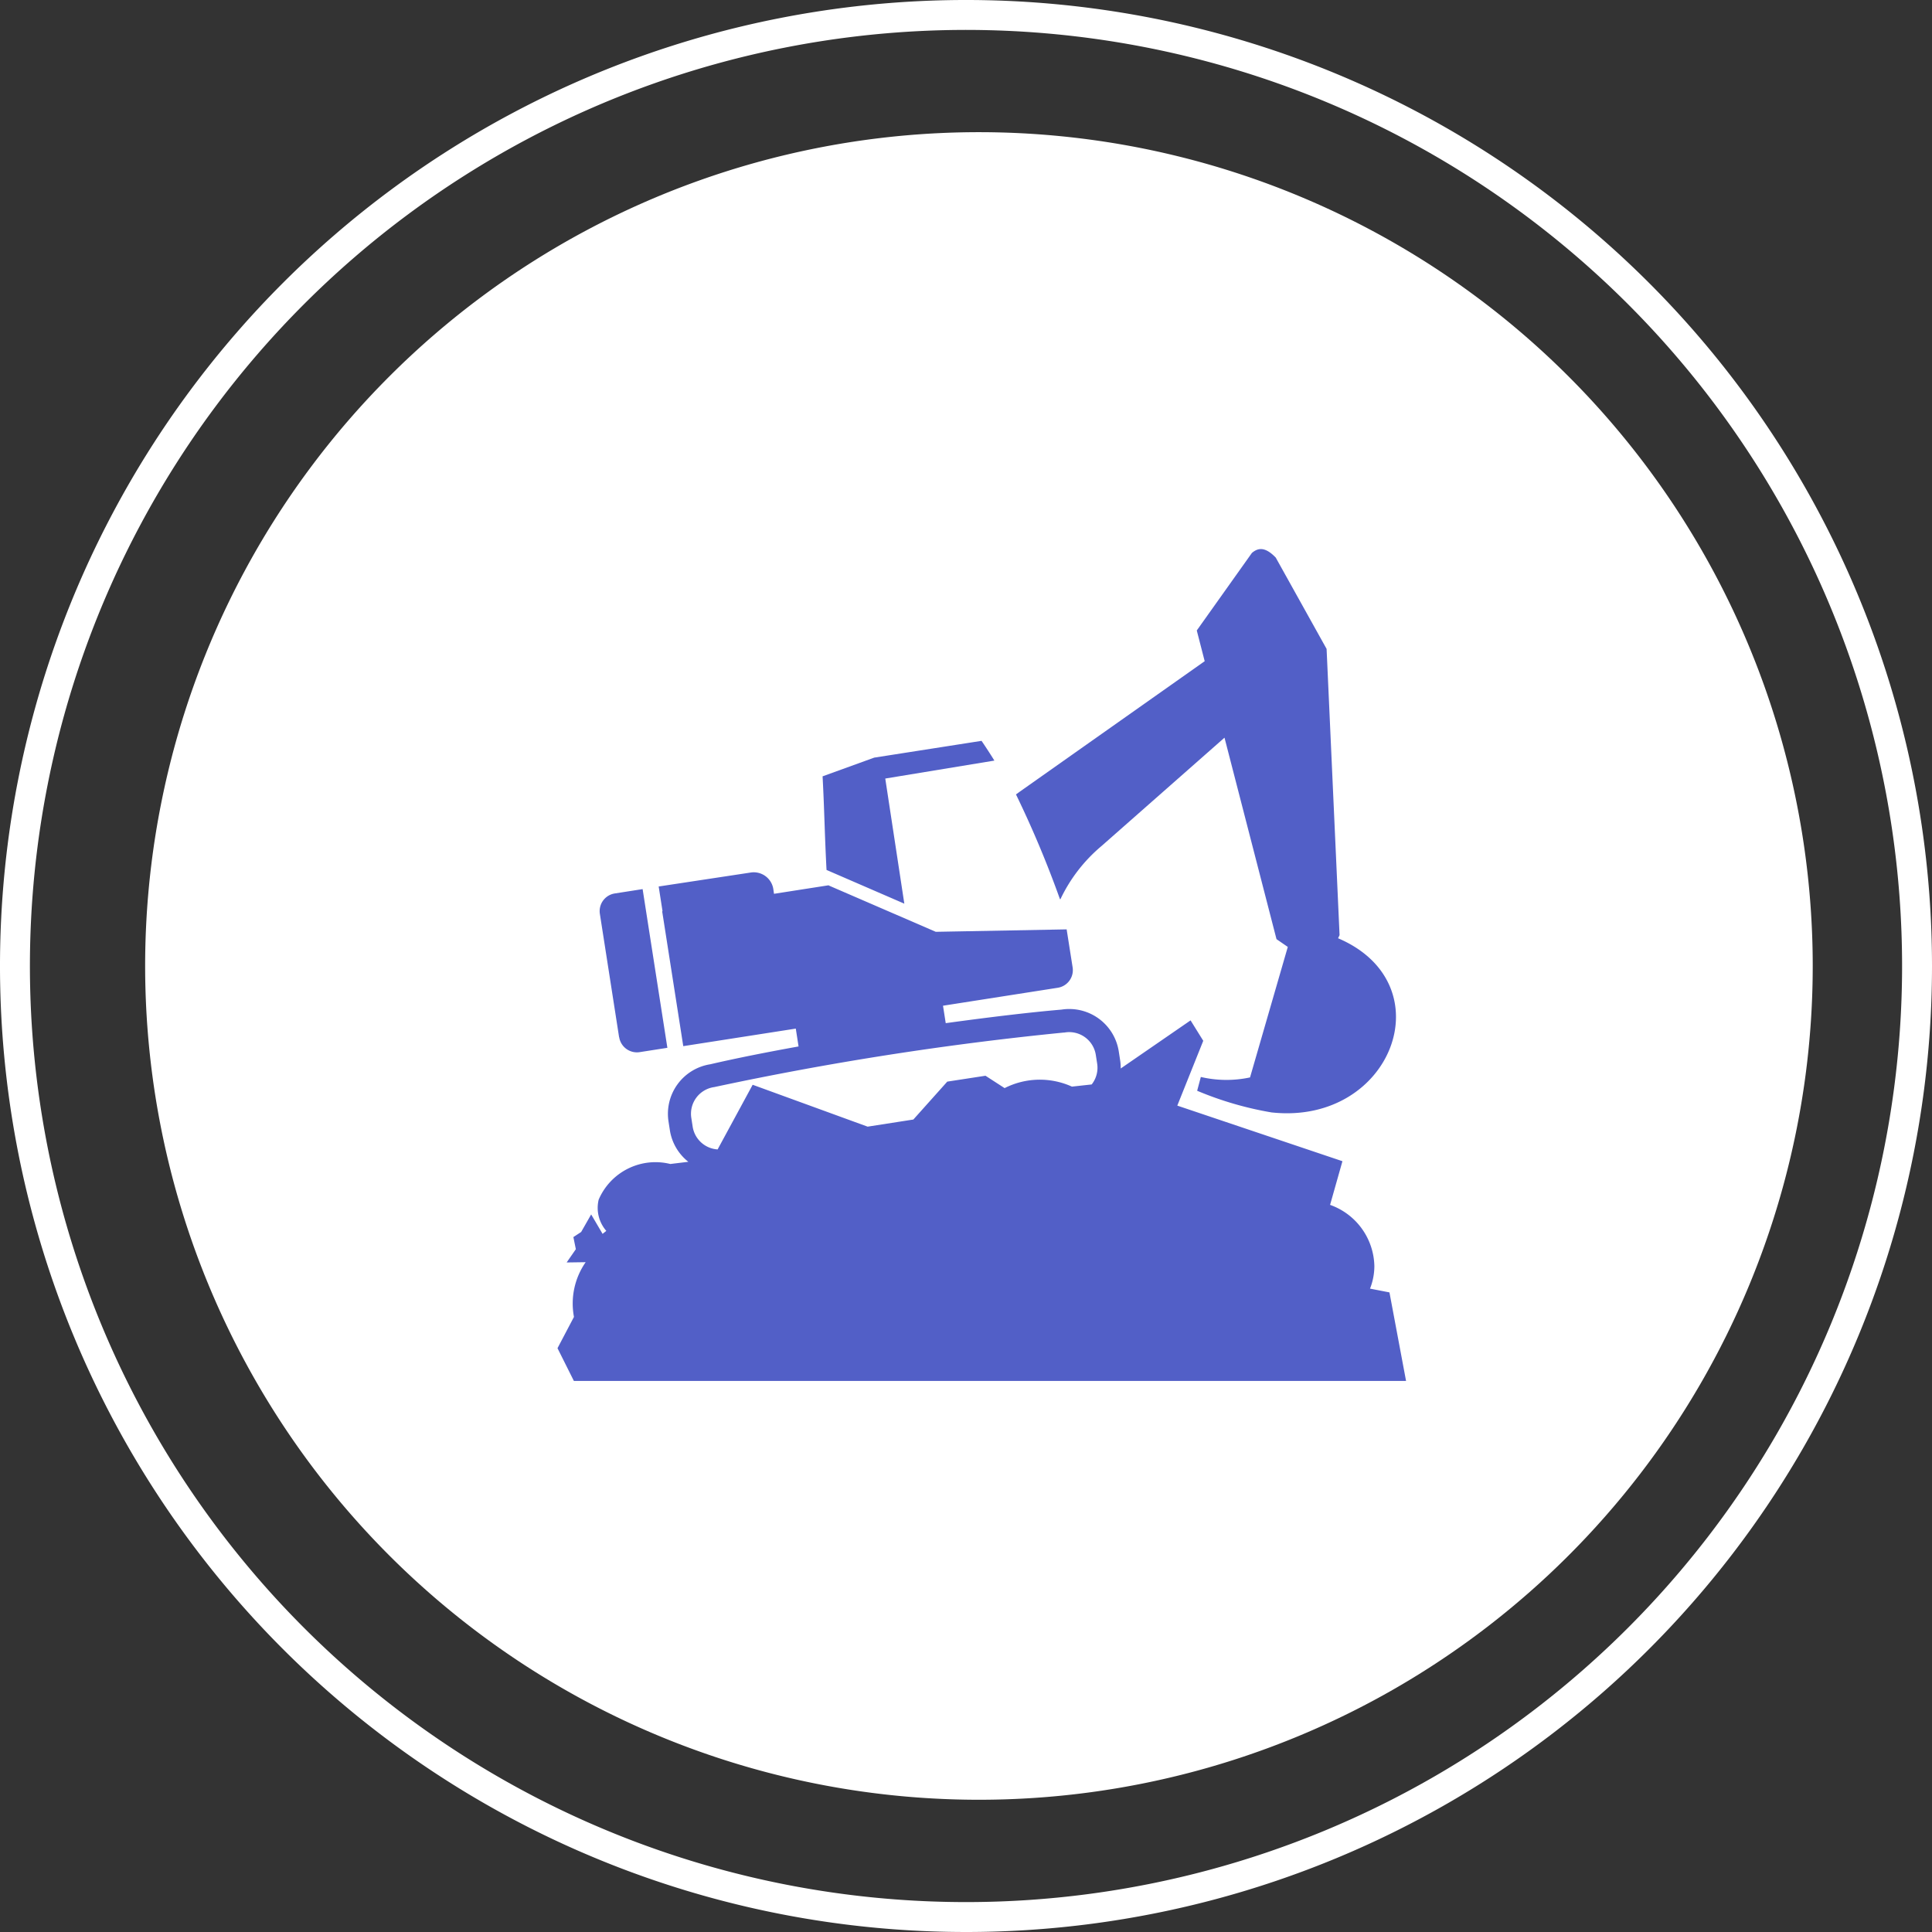
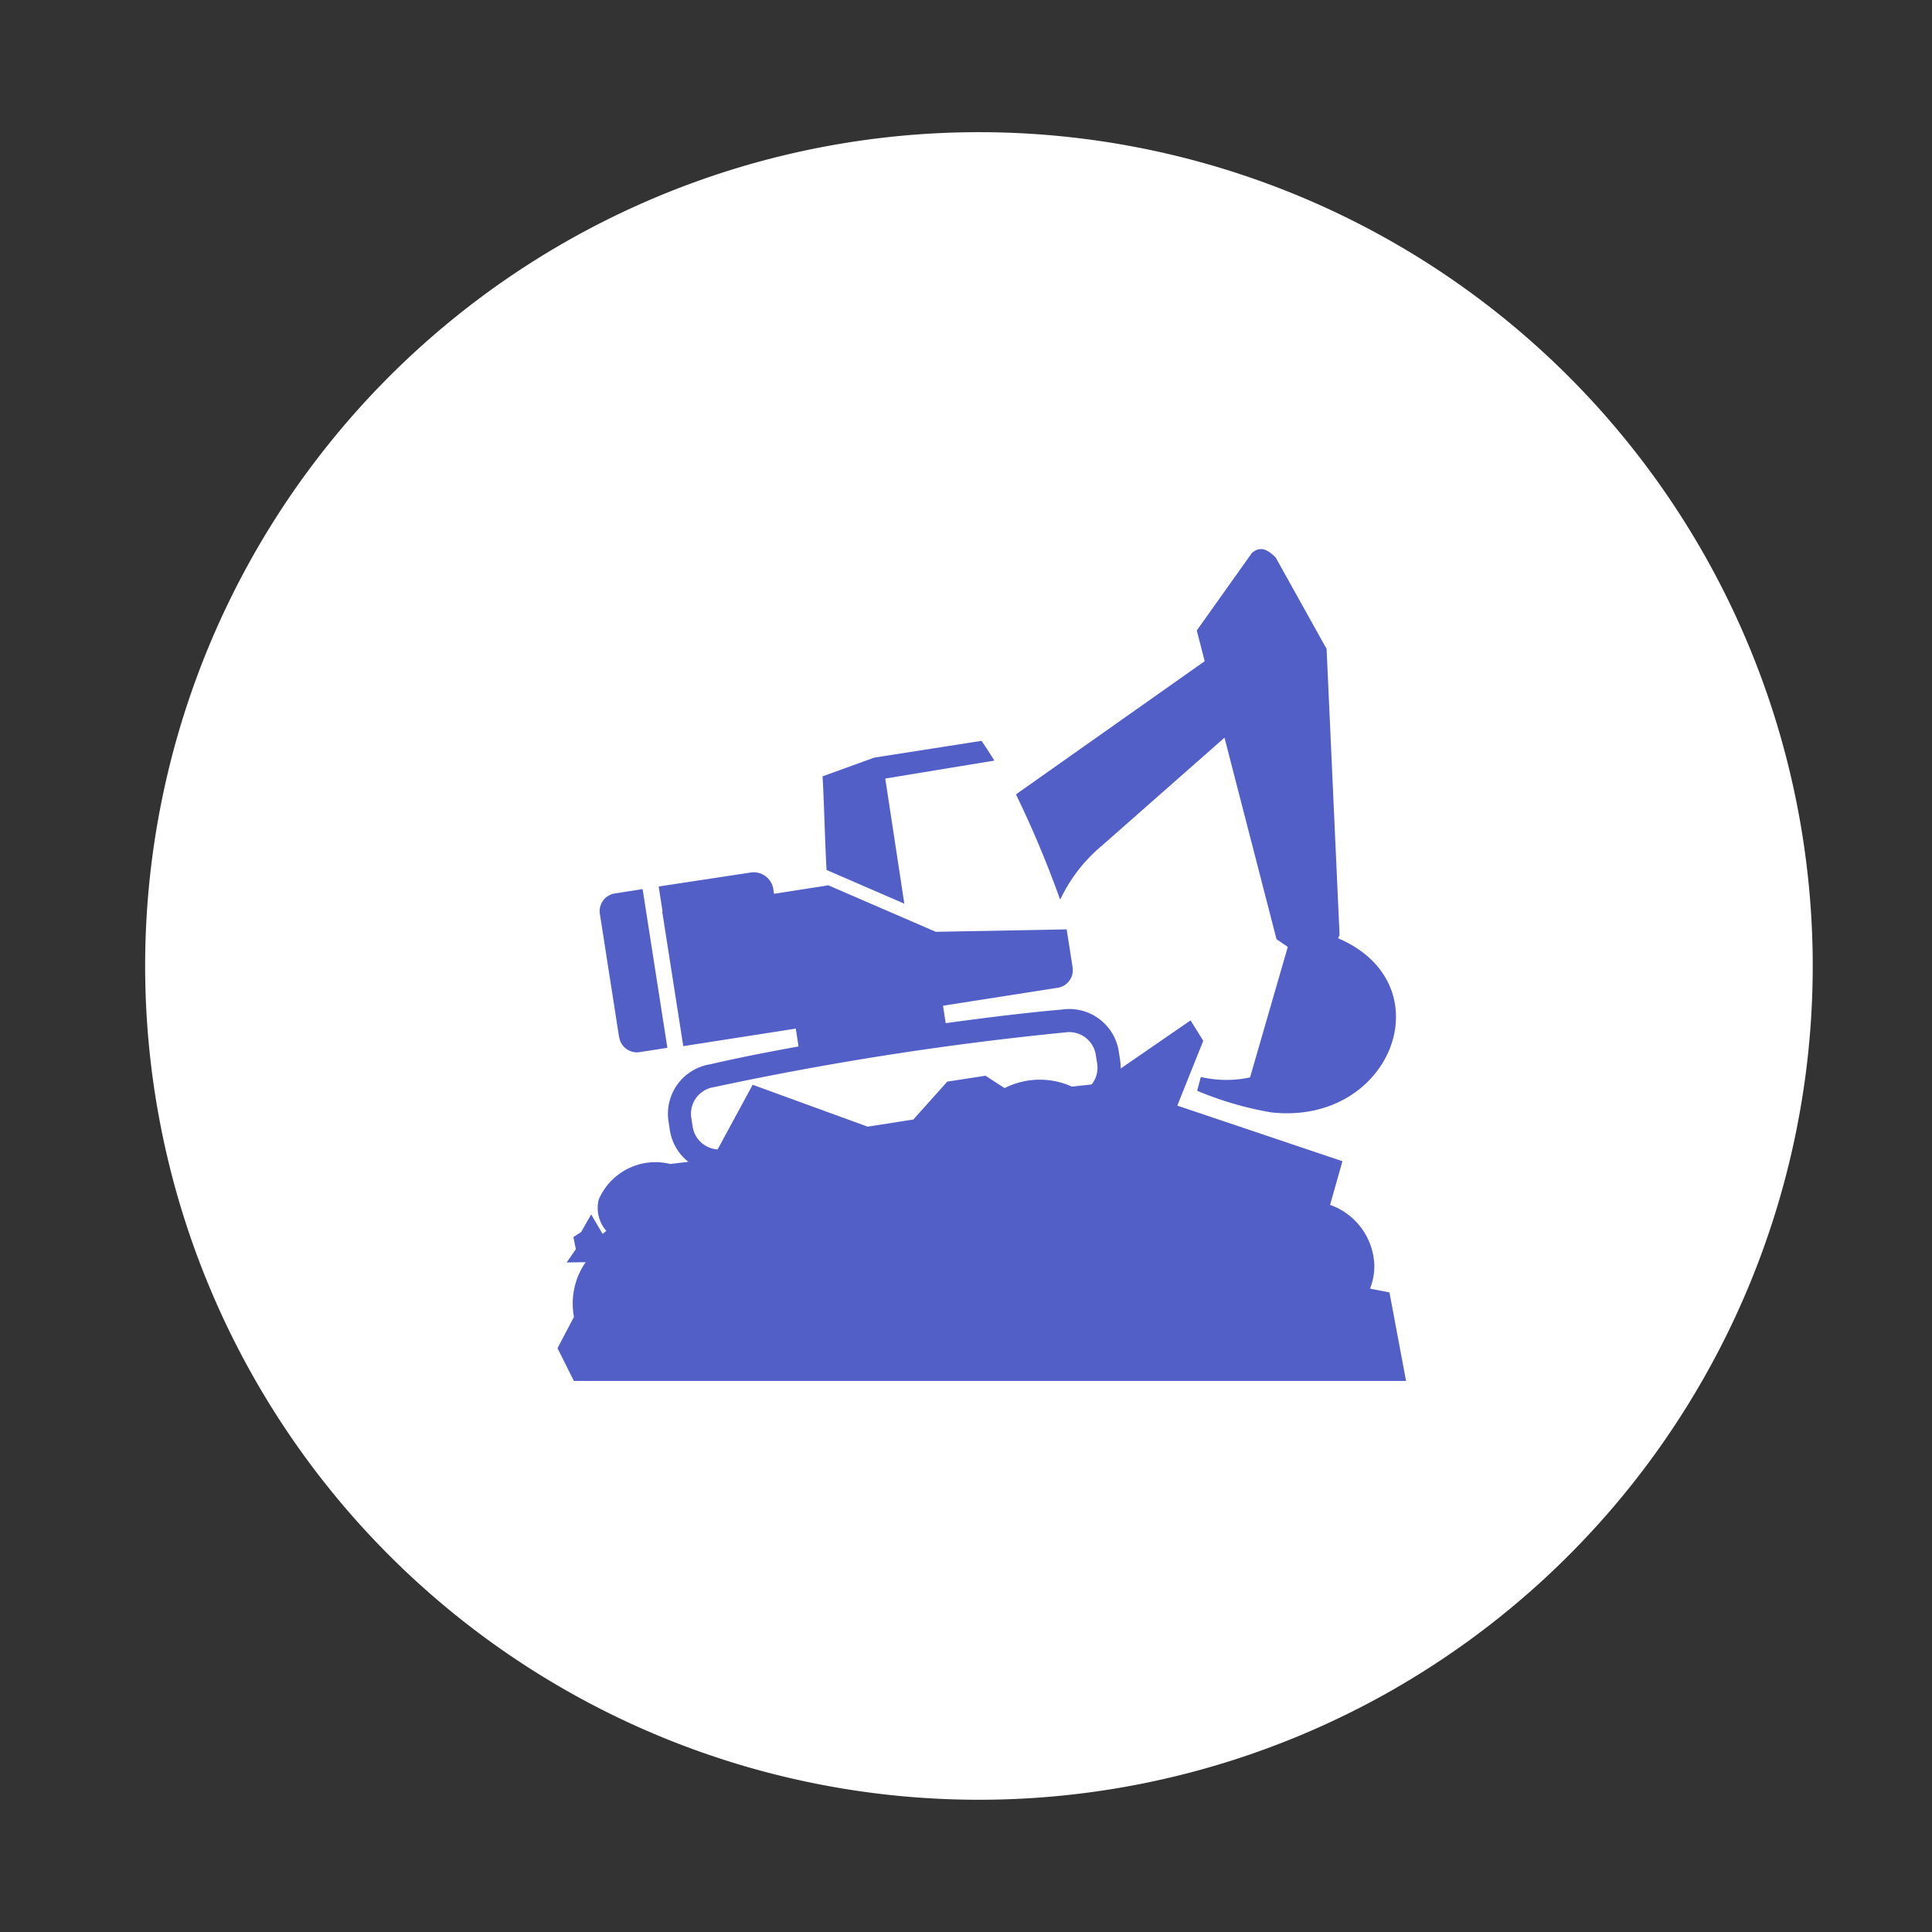
<svg xmlns="http://www.w3.org/2000/svg" width="129.15" height="129.15" viewBox="0 0 129.15 129.15">
  <rect x="0" y="0" width="129.15" height="129.15" fill="#333333" stroke="none" />
  <g id="Group_186862" data-name="Group 186862" transform="translate(-774.735 1)">
    <path id="Path_105066" data-name="Path 105066" d="M529.662,56.236a55.737,55.737,0,1,0-55.738,55.736,55.737,55.737,0,0,0,55.738-55.736" transform="translate(366.25 7.338)" fill="#fff" />
-     <path id="Path_105067" data-name="Path 105067" d="M545.338,64.075a63.575,63.575,0,1,0-63.576,63.575A63.575,63.575,0,0,0,545.338,64.075Z" transform="translate(357.547 -0.5)" fill="none" stroke="#fff" stroke-width="2" />
    <path id="Path_104787" data-name="Path 104787" d="M86.348,76.088,85.254,73.9l1.1-2.092a4.839,4.839,0,0,1,.782-3.657l-1.271.018.615-.887-.165-.81.52-.341.669-1.173.764,1.3c.083-.068.166-.133.248-.2a2.342,2.342,0,0,1-.51-2.088,4.131,4.131,0,0,1,4.79-2.384L94,61.44a3.341,3.341,0,0,1-1.235-2.113l-.09-.582a3.35,3.35,0,0,1,2.793-3.825c1.642-.383,3.68-.791,5.9-1.191l-.185-1.193-7.522,1.173L92.25,44.69l.025,0-.258-1.654,6.15-.933a1.324,1.324,0,0,1,1.513,1.1l.046.322,3.653-.57.017.018,7.145,3.093,8.748-.163.4,2.541a1.192,1.192,0,0,1-.995,1.362l-7.67,1.2.182,1.166c2.907-.4,5.628-.726,7.742-.906a3.349,3.349,0,0,1,3.825,2.793l.09.581a3.456,3.456,0,0,1,.041.562l4.669-3.216.848,1.365-1.735,4.333L137.725,61.4l-.826,2.919a4.439,4.439,0,0,1,2.96,4.082,4.1,4.1,0,0,1-.291,1.517l1.3.252,1.11,5.92Zm9.61-15.477L98.3,56.29l7.685,2.8,3.057-.476,2.267-2.534,2.555-.393,1.278.827a5.2,5.2,0,0,1,4.5-.1l1.32-.145a1.8,1.8,0,0,0,.367-1.394l-.091-.582a1.8,1.8,0,0,0-2.06-1.5l-.052.009-.053,0a211.188,211.188,0,0,0-23.262,3.626l-.056.013-.056.009a1.8,1.8,0,0,0-1.5,2.059l.09.581a1.8,1.8,0,0,0,1.668,1.522Zm37.075-2.464a22.421,22.421,0,0,1-5.02-1.456l.246-.922a7.524,7.524,0,0,0,3.289.03l2.524-8.723-.755-.52-3.476-13.468-8.227,7.248a10.523,10.523,0,0,0-2.742,3.552l-.031-.007a69.713,69.713,0,0,0-2.939-7l.215-.156,12.4-8.75-.529-2.054,3.685-5.183c.395-.331.858-.45,1.593.31l3.4,6.106.867,19.134-.1.208c7.17,3.058,3.614,12.485-4.407,11.647ZM89.371,53.111l-.247-1.588s0,0,0,0l-1.038-6.659a1.194,1.194,0,0,1,1-1.363l1.858-.29.248,1.591,1.407,9.018-1.859.29a1.2,1.2,0,0,1-1.363-1Zm19.067-8.927-5.2-2.254c-.124-2.316-.14-3.94-.264-6.258l3.45-1.25L113.6,33.3q.453.664.858,1.32l-7.294,1.2Z" transform="translate(726.749 15.224)" fill="#525fc7" fill-rule="evenodd" />
  </g>
</svg>